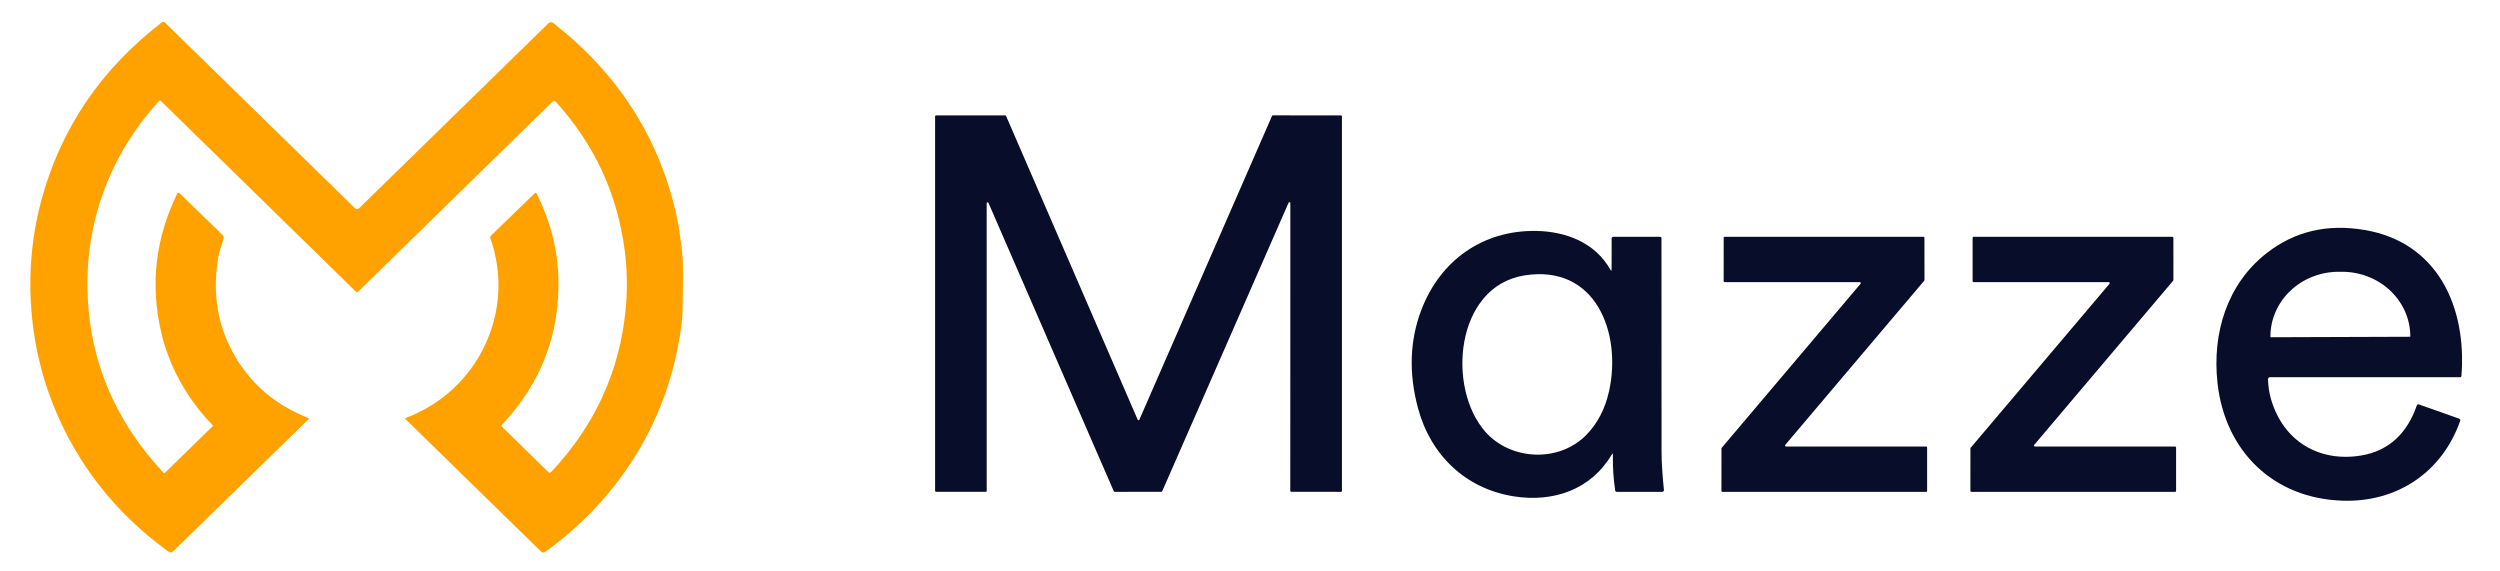
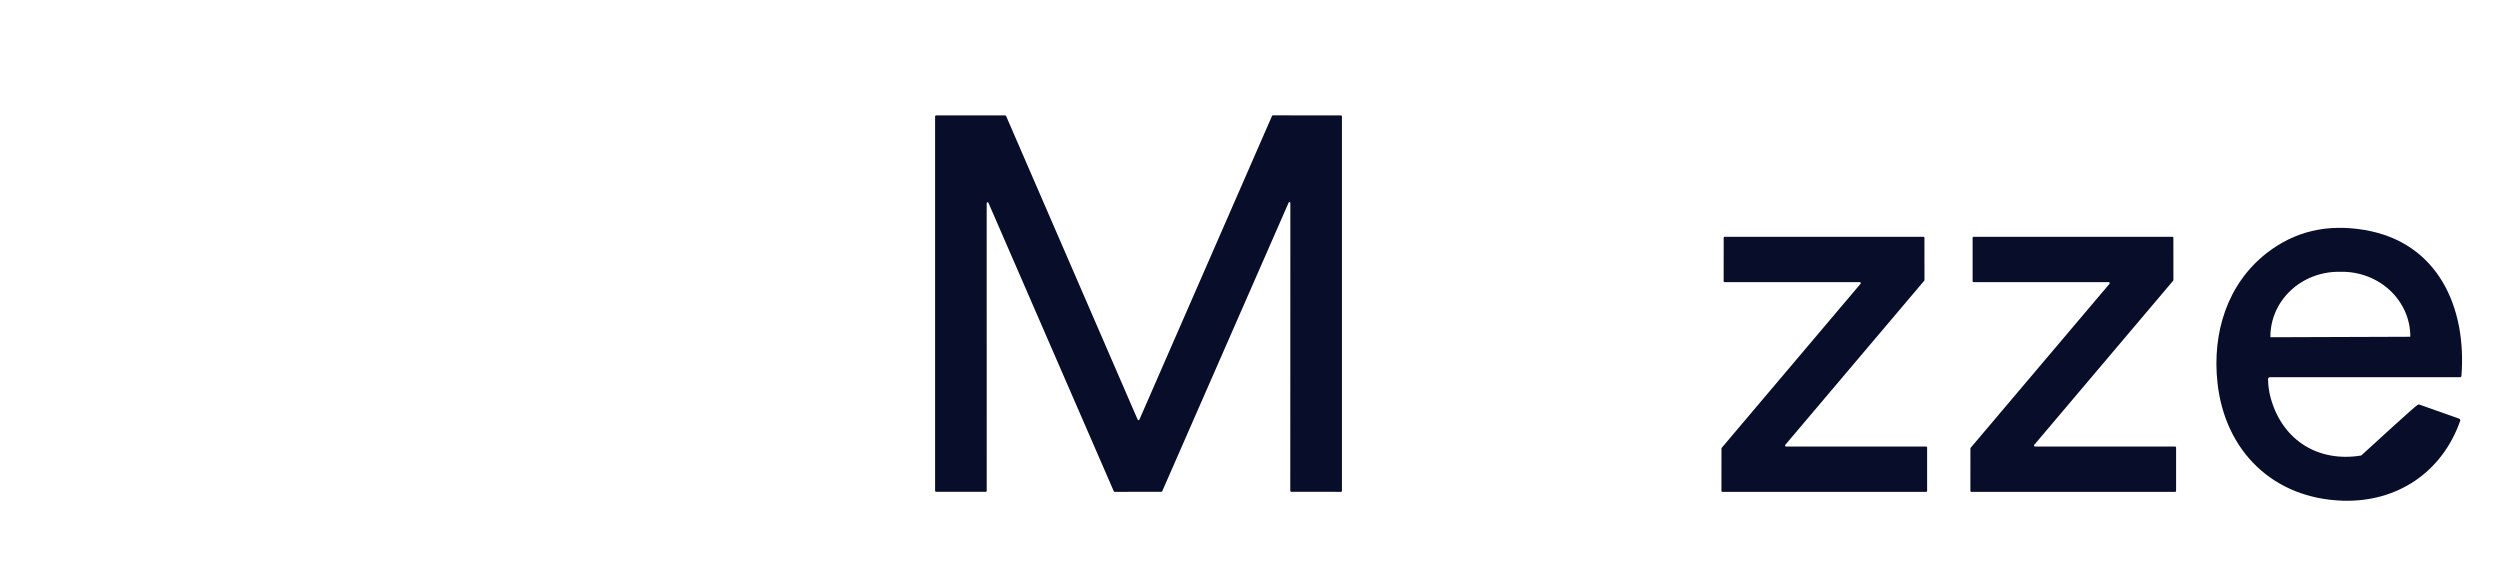
<svg xmlns="http://www.w3.org/2000/svg" width="219" height="50" viewBox="0 0 219 50" fill="none">
-   <path d="M14.09 8.838C14.08 8.828 14.068 8.82 14.055 8.814C14.041 8.809 14.027 8.807 14.013 8.807C13.999 8.807 13.985 8.81 13.972 8.816C13.96 8.822 13.948 8.83 13.939 8.84C10.085 13.027 7.827 18.412 7.67 24.101C7.491 30.709 9.716 36.487 14.346 41.434C14.351 41.439 14.357 41.444 14.364 41.447C14.371 41.451 14.379 41.453 14.386 41.453C14.394 41.453 14.402 41.452 14.409 41.449C14.416 41.446 14.423 41.442 14.428 41.436L18.609 37.356C18.653 37.316 18.654 37.273 18.612 37.229C16.425 34.989 14.835 32.149 14.125 29.13C13.143 24.948 13.611 20.887 15.529 16.95C15.537 16.932 15.55 16.917 15.565 16.906C15.58 16.894 15.597 16.886 15.616 16.883C15.635 16.88 15.654 16.881 15.672 16.886C15.691 16.892 15.707 16.902 15.721 16.915L19.511 20.606C19.583 20.675 19.609 20.76 19.588 20.859C19.468 21.404 19.234 21.907 19.136 22.46C18.636 25.324 18.957 27.936 20.101 30.298C21.528 33.248 23.817 35.349 26.968 36.601C27.058 36.636 27.069 36.688 27 36.755L15.168 48.298C15.115 48.349 15.047 48.381 14.974 48.386C14.901 48.392 14.828 48.372 14.769 48.33C10.114 44.966 6.742 40.671 4.652 35.444C2.434 29.896 2.021 23.388 3.636 17.487C5.352 11.212 8.868 6.035 14.184 1.957C14.276 1.887 14.363 1.892 14.444 1.973L31.109 18.253C31.154 18.296 31.214 18.32 31.277 18.32C31.339 18.32 31.399 18.296 31.444 18.253L48.05 2.032C48.104 1.98 48.174 1.95 48.249 1.946C48.323 1.942 48.396 1.965 48.455 2.011C54.137 6.433 57.739 12.051 59.261 18.867C59.395 19.465 59.504 20.089 59.585 20.739C59.689 21.577 59.822 22.386 59.825 23.234C59.83 24.573 59.818 25.947 59.79 27.356C59.776 28.053 59.632 29.1 59.359 30.497C57.95 37.75 53.777 43.995 47.795 48.325C47.646 48.433 47.506 48.423 47.375 48.295L35.505 36.697C35.5 36.691 35.496 36.684 35.493 36.676C35.491 36.668 35.491 36.66 35.492 36.653C35.494 36.645 35.497 36.638 35.502 36.632C35.508 36.626 35.514 36.622 35.521 36.62C41.875 34.263 45.223 27.266 42.958 20.888C42.942 20.845 42.939 20.797 42.949 20.752C42.96 20.707 42.983 20.665 43.016 20.633L46.843 16.928C46.914 16.859 46.971 16.869 47.013 16.957C48.205 19.344 48.839 21.789 48.915 24.293C49.062 29.239 47.418 33.542 43.981 37.202C43.921 37.268 43.923 37.332 43.987 37.394L48.027 41.348C48.115 41.435 48.202 41.434 48.287 41.343C52.105 37.279 54.277 32.542 54.803 27.133C54.972 25.394 54.946 23.668 54.726 21.955C54.091 17.003 52.075 12.652 48.678 8.902C48.662 8.883 48.642 8.868 48.619 8.857C48.597 8.847 48.572 8.841 48.547 8.84C48.522 8.84 48.497 8.844 48.473 8.853C48.45 8.862 48.428 8.876 48.41 8.894L31.367 25.558C31.307 25.617 31.247 25.617 31.186 25.558L14.09 8.838Z" fill="#FFA200" />
  <path d="M101.734 43.083L97.644 43.085C97.628 43.085 97.612 43.081 97.599 43.072C97.586 43.064 97.576 43.052 97.569 43.037L86.588 17.769C86.581 17.751 86.568 17.736 86.552 17.727C86.535 17.718 86.516 17.715 86.497 17.719C86.478 17.723 86.462 17.733 86.45 17.748C86.439 17.763 86.433 17.782 86.433 17.801L86.436 43.003C86.436 43.013 86.434 43.024 86.43 43.033C86.426 43.043 86.42 43.052 86.413 43.059C86.405 43.066 86.397 43.072 86.387 43.076C86.377 43.08 86.367 43.083 86.356 43.083H81.995C81.974 43.083 81.953 43.074 81.938 43.059C81.923 43.044 81.915 43.024 81.915 43.003V10.189C81.915 10.168 81.923 10.147 81.938 10.133C81.953 10.117 81.974 10.109 81.995 10.109L88.056 10.106C88.072 10.106 88.087 10.111 88.1 10.119C88.114 10.128 88.124 10.14 88.13 10.154L99.662 36.766C99.668 36.78 99.679 36.792 99.692 36.801C99.705 36.809 99.72 36.814 99.735 36.814C99.751 36.814 99.766 36.809 99.779 36.801C99.792 36.792 99.802 36.78 99.808 36.766L111.431 10.152C111.437 10.137 111.448 10.125 111.461 10.116C111.474 10.108 111.49 10.104 111.505 10.104L117.473 10.112C117.484 10.112 117.494 10.114 117.504 10.118C117.514 10.122 117.522 10.128 117.53 10.135C117.537 10.143 117.543 10.151 117.547 10.161C117.551 10.171 117.553 10.181 117.553 10.191V43.005C117.553 43.016 117.551 43.026 117.547 43.036C117.543 43.046 117.537 43.054 117.53 43.062C117.522 43.069 117.514 43.075 117.504 43.079C117.494 43.083 117.484 43.085 117.473 43.085L113.109 43.08C113.088 43.08 113.068 43.071 113.053 43.056C113.038 43.041 113.029 43.021 113.029 43L113.035 17.79C113.035 17.771 113.029 17.752 113.018 17.737C113.006 17.723 112.99 17.712 112.971 17.708C112.952 17.704 112.933 17.707 112.917 17.716C112.9 17.726 112.887 17.74 112.88 17.758L101.809 43.035C101.802 43.049 101.792 43.061 101.779 43.07C101.765 43.078 101.75 43.083 101.734 43.083Z" fill="#080D29" />
-   <path d="M198.681 33.234C198.692 33.821 198.777 34.393 198.936 34.949C199.995 38.625 203.13 40.519 206.843 39.901C209.33 39.487 210.907 37.872 211.707 35.526C211.741 35.427 211.808 35.395 211.907 35.431L215.407 36.67C215.51 36.707 215.543 36.777 215.508 36.88C213.907 41.41 209.955 44.003 205.245 43.862C199.128 43.678 194.907 39.508 194.253 33.545C193.771 29.167 195.106 24.872 198.559 22.173C201 20.265 203.86 19.589 207.138 20.146C213.575 21.234 216.093 26.936 215.622 32.923C215.617 33.004 215.573 33.045 215.489 33.045H198.867C198.741 33.045 198.679 33.108 198.681 33.234ZM198.918 29.542L211.114 29.5C211.122 29.5 211.13 29.497 211.135 29.491C211.141 29.486 211.144 29.478 211.144 29.471V29.455C211.141 28.71 210.984 27.974 210.681 27.287C210.378 26.601 209.936 25.977 209.379 25.453C208.822 24.929 208.161 24.514 207.435 24.231C206.709 23.949 205.931 23.805 205.146 23.808H204.843C203.258 23.814 201.741 24.417 200.624 25.484C199.507 26.551 198.883 27.994 198.888 29.497V29.513C198.888 29.521 198.891 29.528 198.897 29.534C198.902 29.539 198.91 29.542 198.918 29.542Z" fill="#080D29" />
-   <path d="M141.181 39.832C139.359 42.904 136.069 44.021 132.633 43.484C128.34 42.811 125.301 39.819 124.213 35.739C123.394 32.679 123.494 29.813 124.513 27.141C126.17 22.806 129.888 20.173 134.519 20.229C137.168 20.261 139.731 21.25 141.066 23.62C141.139 23.751 141.176 23.741 141.176 23.59L141.181 20.899C141.181 20.796 141.232 20.745 141.335 20.745H145.404C145.498 20.745 145.545 20.792 145.545 20.886C145.543 26.614 145.545 32.825 145.551 39.519C145.551 40.667 145.646 41.785 145.761 42.92C145.762 42.941 145.76 42.962 145.753 42.982C145.747 43.002 145.736 43.021 145.722 43.036C145.708 43.052 145.691 43.064 145.672 43.072C145.653 43.081 145.632 43.085 145.612 43.085H141.636C141.551 43.085 141.502 43.043 141.489 42.96C141.337 41.949 141.27 40.917 141.29 39.862C141.293 39.713 141.257 39.703 141.181 39.832ZM133.532 24.128C127.492 25.098 126.705 33.957 130.122 37.83C132.327 40.33 136.572 40.566 138.987 38.072C139.962 37.063 140.619 35.79 140.957 34.253C142.074 29.181 139.801 23.12 133.532 24.128Z" fill="#080D29" />
+   <path d="M198.681 33.234C198.692 33.821 198.777 34.393 198.936 34.949C199.995 38.625 203.13 40.519 206.843 39.901C211.741 35.427 211.808 35.395 211.907 35.431L215.407 36.67C215.51 36.707 215.543 36.777 215.508 36.88C213.907 41.41 209.955 44.003 205.245 43.862C199.128 43.678 194.907 39.508 194.253 33.545C193.771 29.167 195.106 24.872 198.559 22.173C201 20.265 203.86 19.589 207.138 20.146C213.575 21.234 216.093 26.936 215.622 32.923C215.617 33.004 215.573 33.045 215.489 33.045H198.867C198.741 33.045 198.679 33.108 198.681 33.234ZM198.918 29.542L211.114 29.5C211.122 29.5 211.13 29.497 211.135 29.491C211.141 29.486 211.144 29.478 211.144 29.471V29.455C211.141 28.71 210.984 27.974 210.681 27.287C210.378 26.601 209.936 25.977 209.379 25.453C208.822 24.929 208.161 24.514 207.435 24.231C206.709 23.949 205.931 23.805 205.146 23.808H204.843C203.258 23.814 201.741 24.417 200.624 25.484C199.507 26.551 198.883 27.994 198.888 29.497V29.513C198.888 29.521 198.891 29.528 198.897 29.534C198.902 29.539 198.91 29.542 198.918 29.542Z" fill="#080D29" />
  <path d="M150.992 24.625L150.995 20.832C150.995 20.808 151.004 20.785 151.021 20.768C151.038 20.752 151.061 20.742 151.085 20.742H168.489C168.513 20.742 168.536 20.752 168.553 20.768C168.57 20.785 168.58 20.808 168.58 20.832L168.585 24.529C168.585 24.551 168.578 24.571 168.564 24.588L156.391 38.968C156.38 38.981 156.373 38.997 156.37 39.014C156.368 39.032 156.371 39.049 156.378 39.065C156.385 39.08 156.397 39.093 156.411 39.103C156.426 39.112 156.443 39.117 156.46 39.117H168.726C168.75 39.117 168.773 39.127 168.79 39.143C168.807 39.16 168.816 39.183 168.816 39.207V42.997C168.816 43.021 168.807 43.044 168.79 43.061C168.773 43.078 168.75 43.088 168.726 43.088H150.888C150.864 43.088 150.841 43.078 150.824 43.061C150.807 43.044 150.798 43.021 150.798 42.997L150.801 39.285C150.801 39.264 150.809 39.244 150.822 39.229L162.981 24.862C162.993 24.849 163 24.832 163.002 24.815C163.004 24.798 163.002 24.781 162.994 24.765C162.987 24.749 162.976 24.736 162.961 24.727C162.946 24.718 162.929 24.713 162.912 24.713L151.082 24.715C151.058 24.715 151.035 24.706 151.018 24.689C151.002 24.672 150.992 24.649 150.992 24.625Z" fill="#080D29" />
  <path d="M172.801 24.625V20.832C172.801 20.808 172.81 20.785 172.827 20.768C172.844 20.752 172.867 20.742 172.891 20.742H190.298C190.322 20.742 190.345 20.752 190.362 20.768C190.379 20.785 190.388 20.808 190.388 20.832L190.391 24.529C190.391 24.551 190.384 24.571 190.37 24.588L178.2 38.968C178.188 38.981 178.181 38.997 178.179 39.014C178.177 39.032 178.179 39.049 178.186 39.065C178.194 39.08 178.205 39.093 178.22 39.103C178.234 39.112 178.251 39.117 178.269 39.117H190.535C190.559 39.117 190.582 39.127 190.599 39.143C190.616 39.16 190.625 39.183 190.625 39.207V42.997C190.625 43.021 190.616 43.044 190.599 43.061C190.582 43.078 190.559 43.088 190.535 43.088H172.697C172.673 43.088 172.65 43.078 172.633 43.061C172.616 43.044 172.606 43.021 172.606 42.997L172.609 39.282C172.61 39.261 172.617 39.242 172.63 39.226L184.79 24.862C184.801 24.849 184.808 24.832 184.811 24.815C184.813 24.798 184.81 24.781 184.803 24.765C184.796 24.749 184.784 24.736 184.77 24.727C184.755 24.718 184.738 24.713 184.721 24.713L172.891 24.715C172.867 24.715 172.844 24.706 172.827 24.689C172.81 24.672 172.801 24.649 172.801 24.625Z" fill="#080D29" />
</svg>